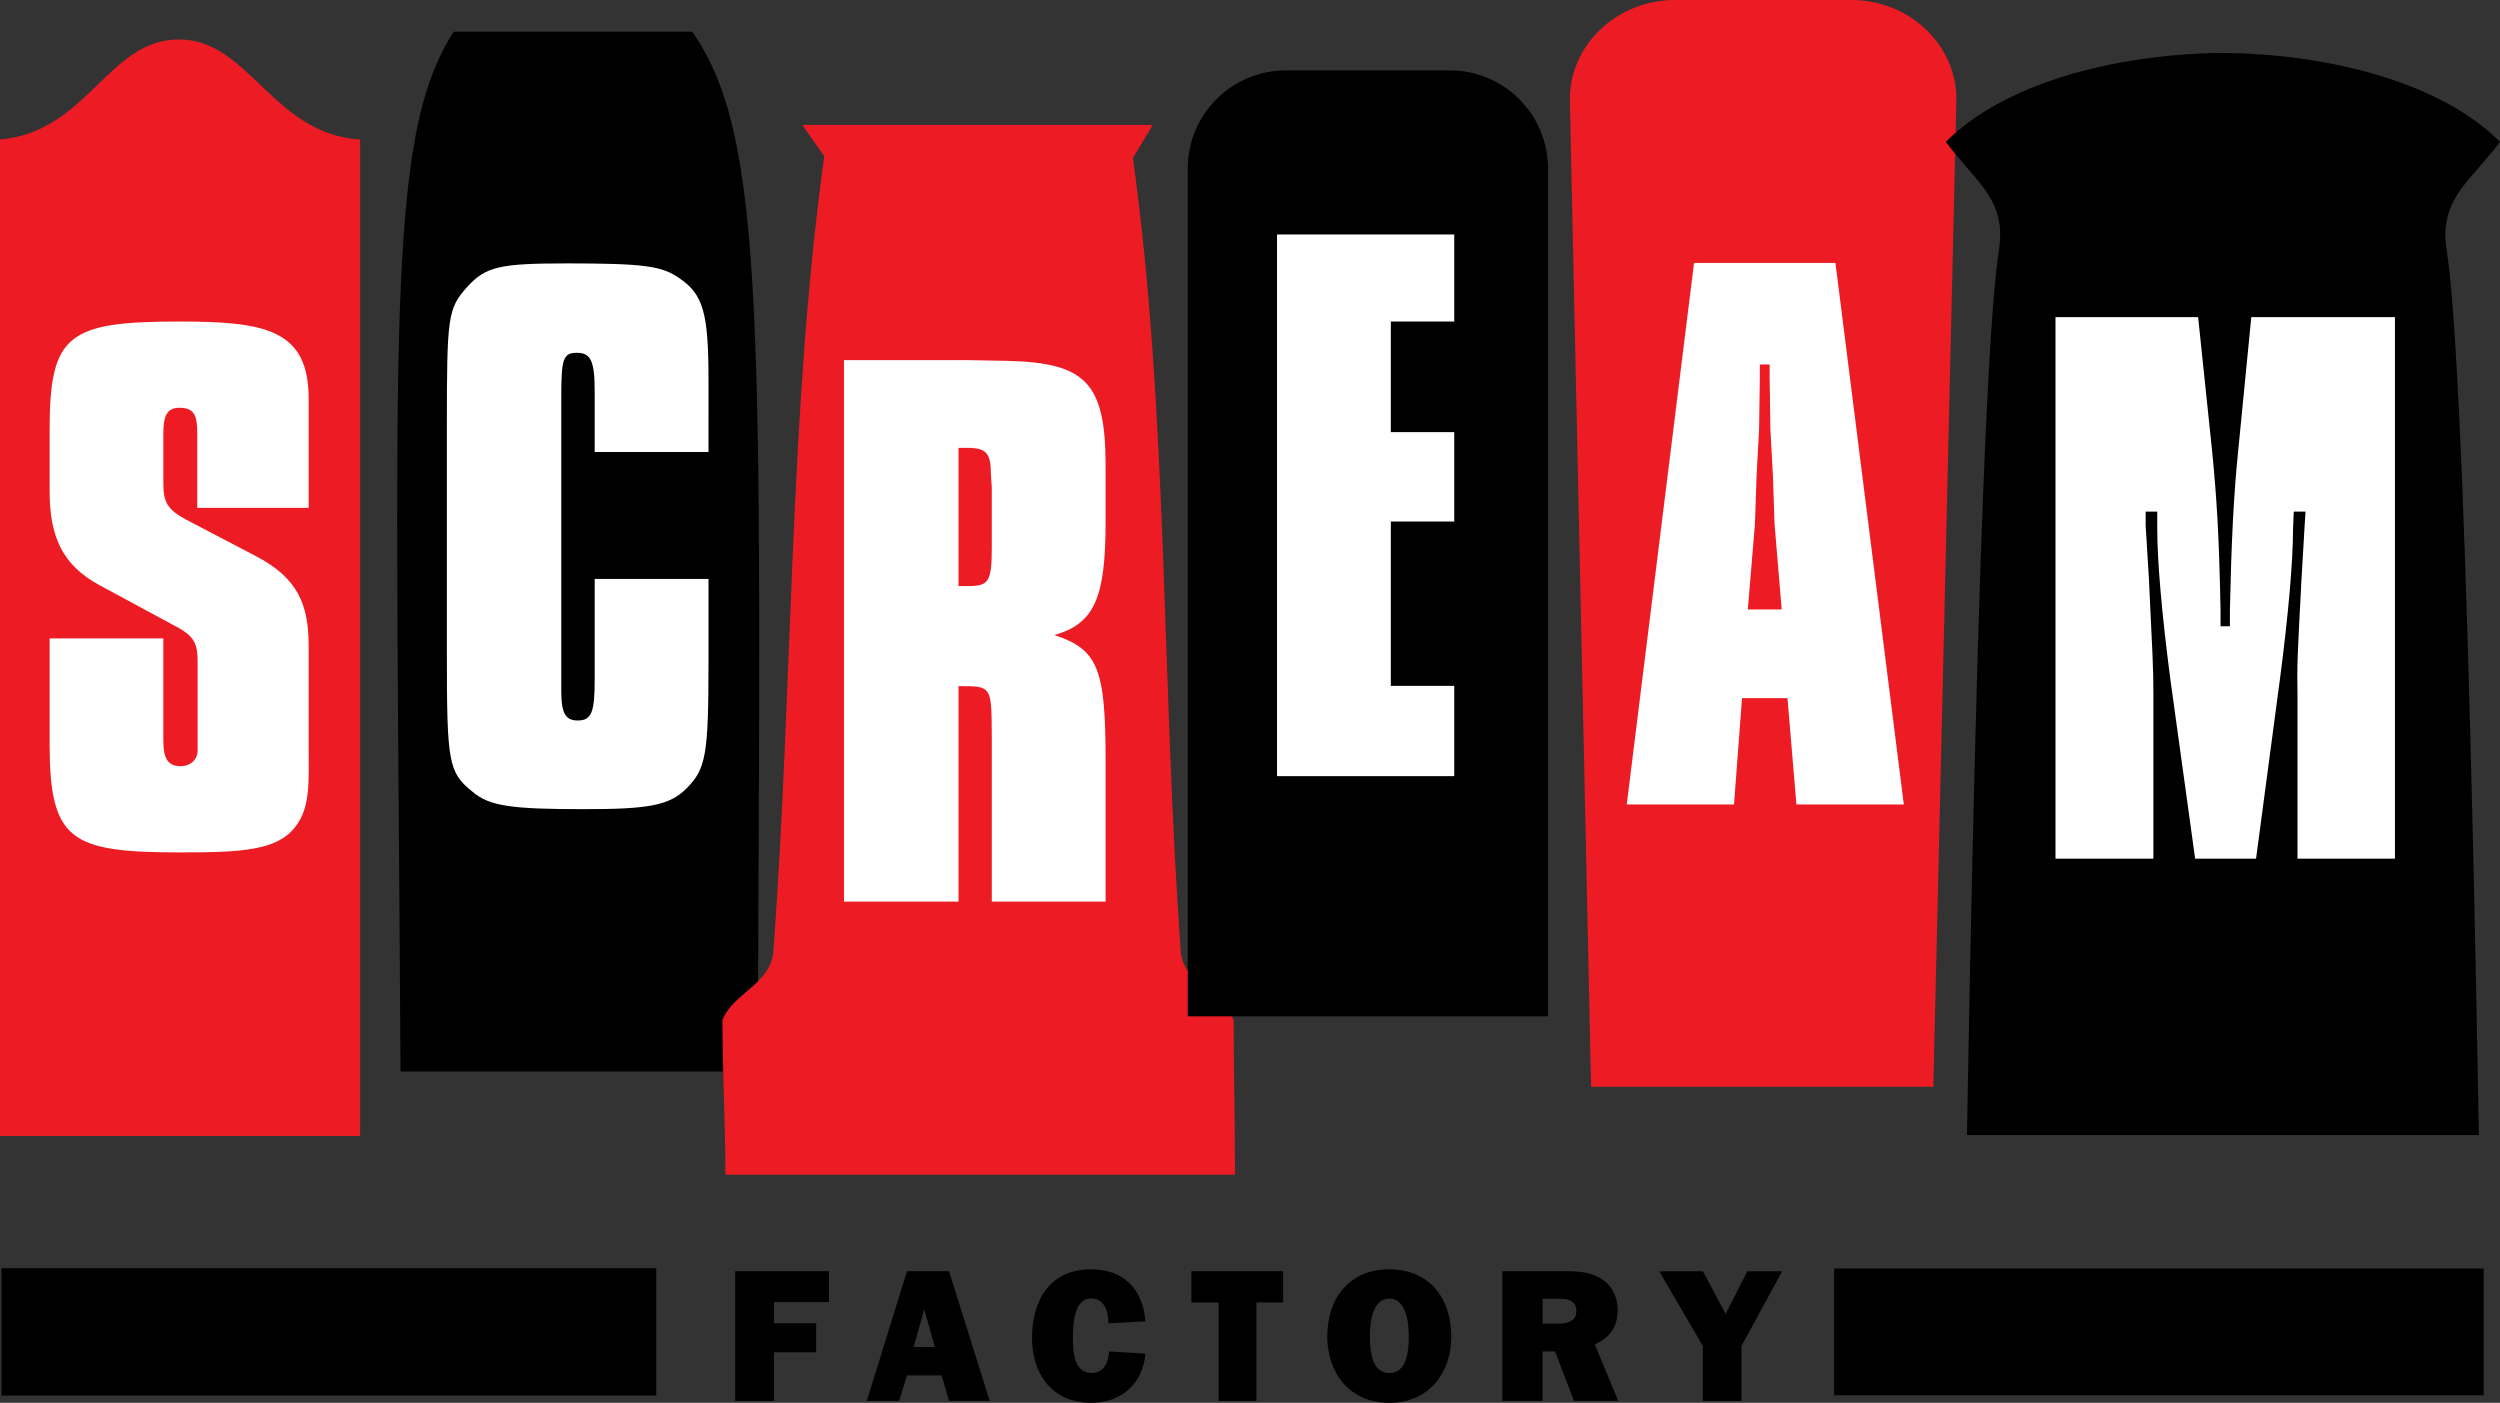
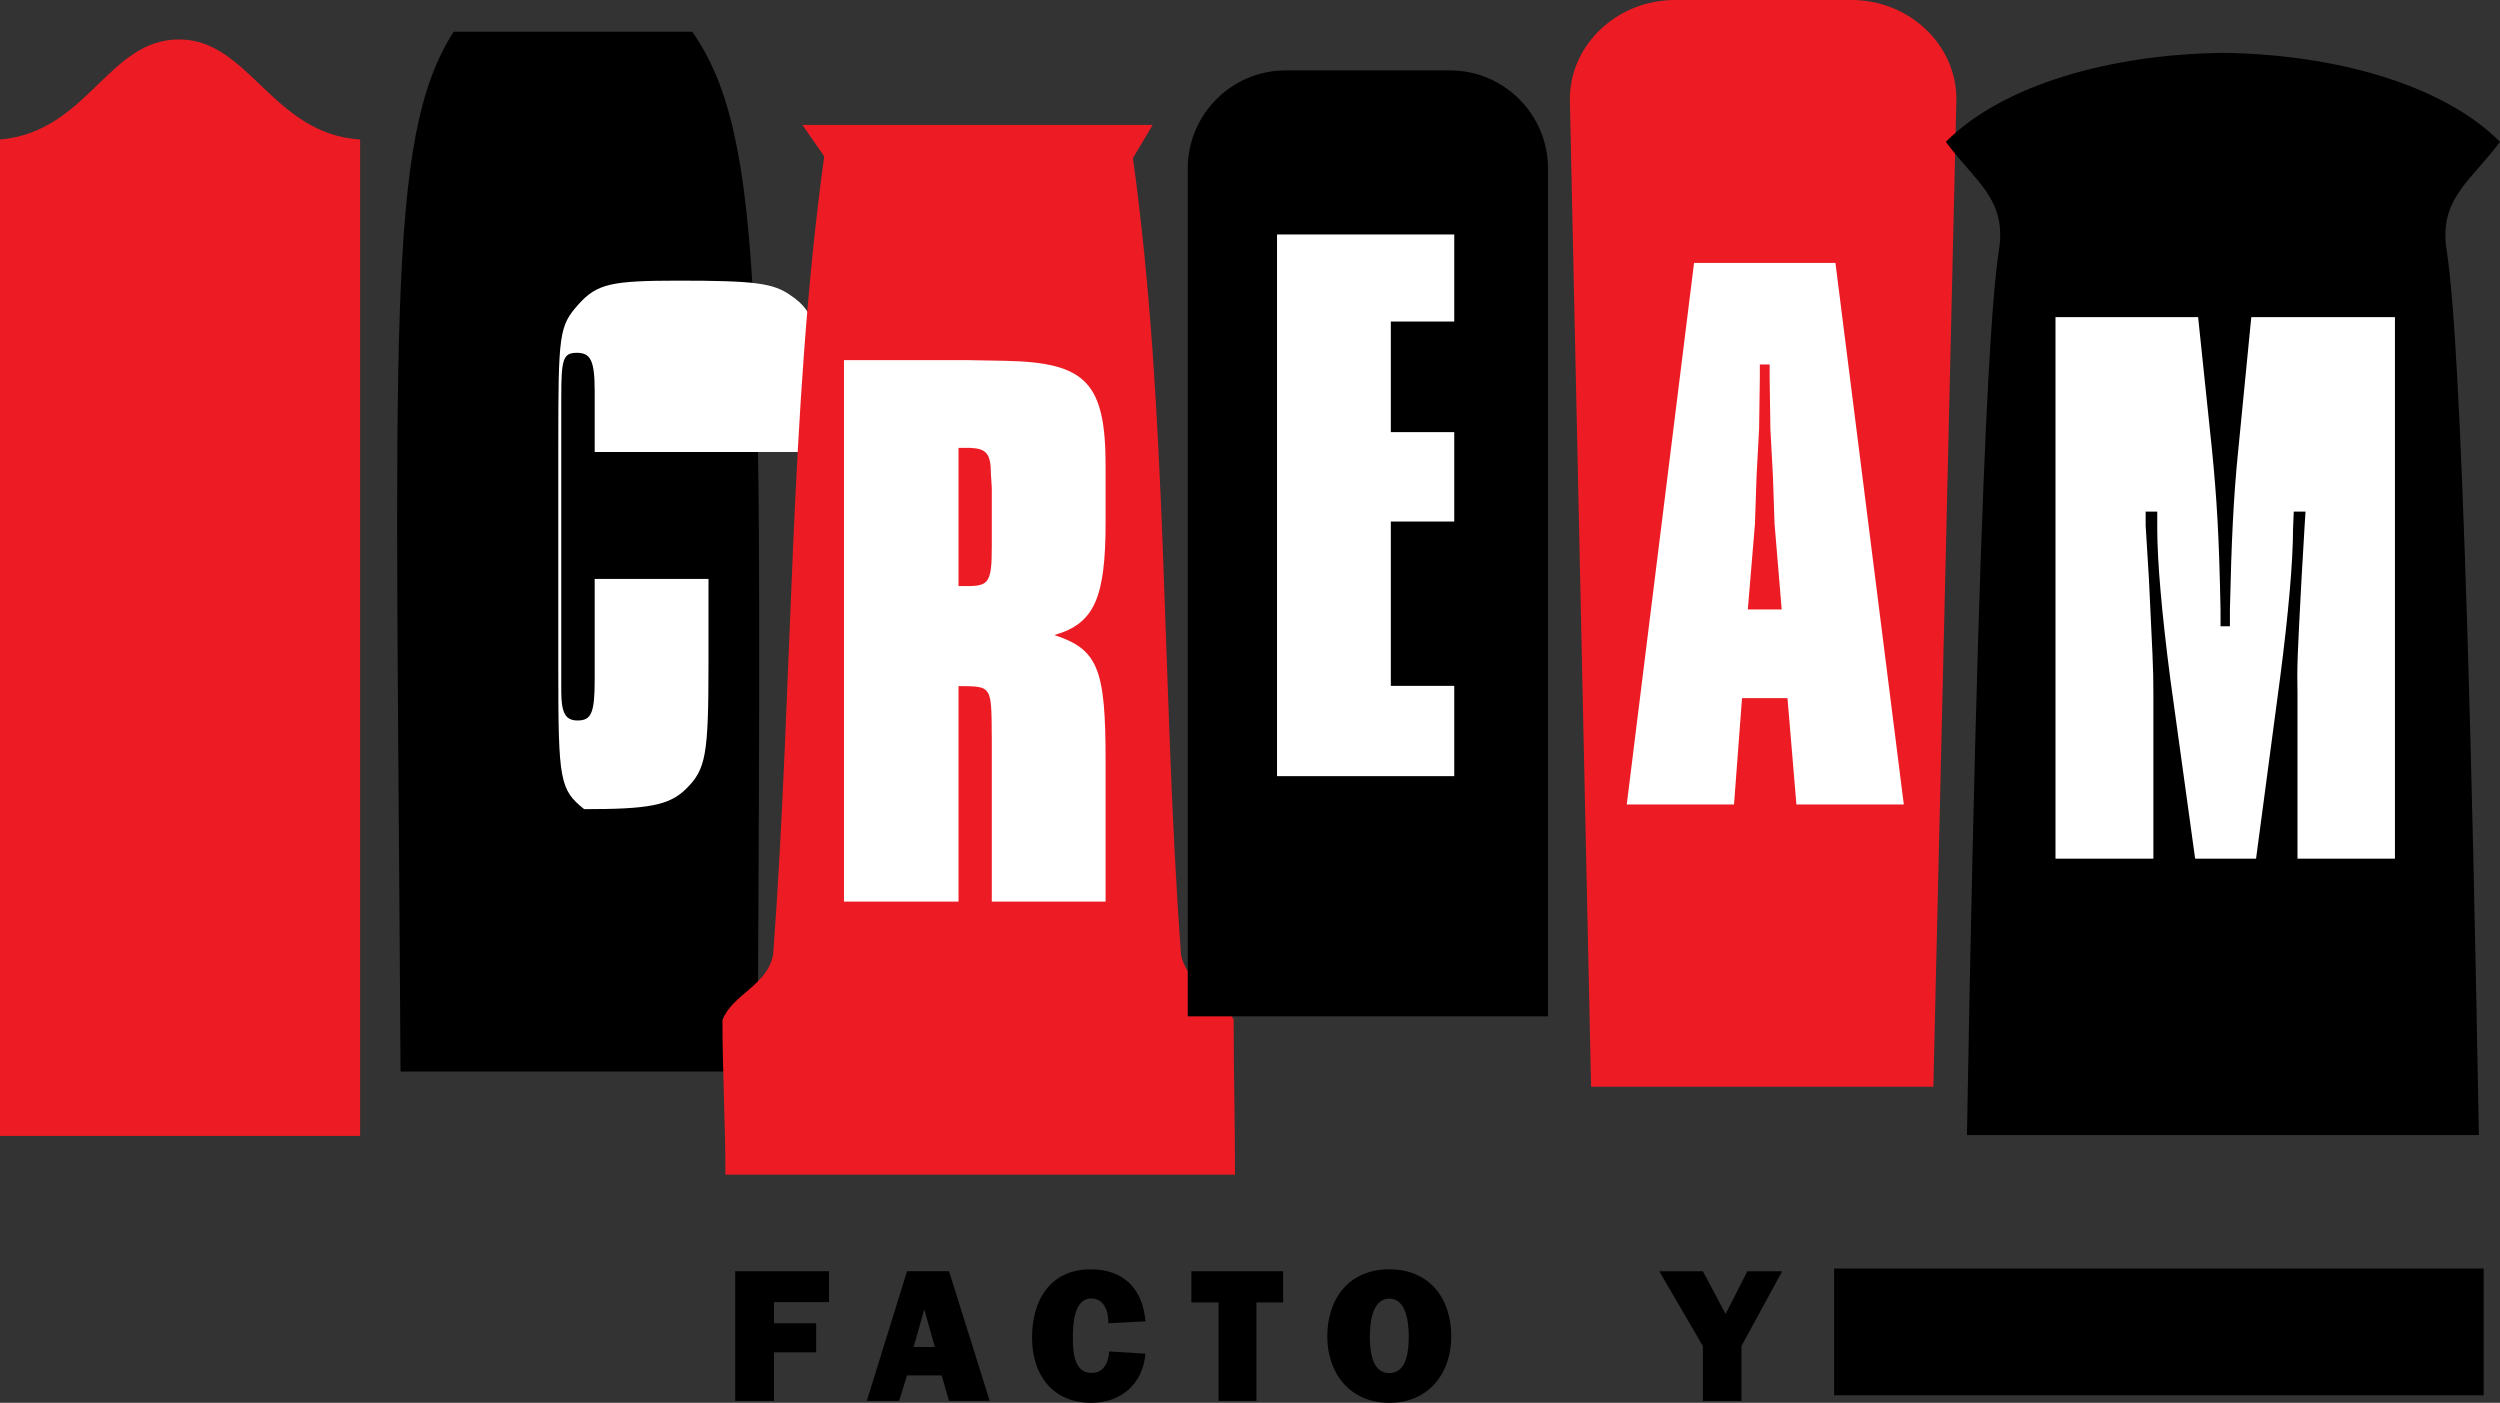
<svg xmlns="http://www.w3.org/2000/svg" version="1.1" id="Layer_1" x="0px" y="0px" width="1000px" height="561.129px" viewBox="0 0 1000 561.129" enable-background="new 0 0 1000 561.129" xml:space="preserve">
  <rect x="0" y="0" width="1000" height="561.129" fill="#333333" stroke="none" />
  <g>
    <rect x="733.653" y="507.411" width="259.813" height="50.703" />
-     <rect x="0.581" y="507.274" width="261.932" height="50.938" />
    <polyline points="309.593,540.924 309.593,560.37 294.081,560.37 294.081,508.485 331.59,508.485 331.59,520.836 309.593,520.836    309.593,529.303 326.468,529.303 326.468,540.924  " />
    <path d="M373.943,538.805l-4.243-15.027l-4.243,15.027 M376.668,550.155h-13.853l-3.164,10.193h-12.931l16.095-51.863h16.797   l16.27,51.863h-16.27L376.668,550.155z" />
    <path d="M458.176,541.471c-0.979,11.953-9.647,19.658-21.62,19.658c-15.57,0-23.739-11.25-23.739-26.045   c0-14.932,7.168-27.344,23.501-27.344c13.252,0,20.813,7.871,21.858,20.801l-14.853,0.762c0.176-4.402-1.484-9.91-6.847-9.91   c-7.046,0-7.323,10.811-7.323,15.691c0,5.264,0.277,14.092,7.484,14.092c4.922,0,6.803-4.307,7.002-8.604" />
    <polyline points="502.57,560.37 487.439,560.37 487.439,520.973 476.551,520.973 476.551,508.485 513.254,508.485 513.254,520.973    502.57,520.973  " />
    <path d="M555.734,507.721c-15.812,0-24.824,11.367-24.824,26.865c0,14.729,9.072,26.543,24.824,26.543   c15.731,0,24.774-11.814,24.774-26.543C580.51,519.088,571.545,507.721,555.734,507.721 M555.734,519.452   c7.002,0,7.764,10.127,7.764,15.215c0,4.98-0.518,14.57-7.764,14.57s-7.783-9.59-7.783-14.57   C547.951,529.579,548.684,519.452,555.734,519.452" />
    <polyline points="696.583,538.424 696.583,560.37 681.154,560.37 681.154,538.424 663.723,508.502 681.154,508.502    690.246,525.575 698.946,508.502 712.862,508.502  " />
    <g>
      <path fill="#ED1C24" d="M144.047,454.381H0V55.81c35.239-3.046,43.203-40.38,72.026-40.029    c27.626,0.293,37.138,37.861,72.021,40.029V454.381z" />
      <path d="M224.921,12.686h-43.438c-27.393,42.656-22.998,117.216-21.274,415.926h142.86c1.304-299.882,3.32-373.564-26.152-415.926    h-43.378" />
-       <path fill="#FFFFFF" d="M237.875,180.8v-24.316c0-12.383-1.665-15.361-7.188-15.361c-5.469,0-6.182,2.627-6.182,17.588v107.343    v10.4c0,8.759,1.665,11.738,6.533,11.738c5.474,0,6.836-2.979,6.836-16.24v-40.38h45.522v33.778    c0,36.807-1.069,42.305-8.853,50.078c-6.836,6.895-15.63,8.232-40.883,8.232c-28.291,0-37.739-1.045-44.57-6.896    c-9.688-7.772-10.342-11.396-10.342-54.98v-90.399c0-44.873,0.298-47.852,8.14-56.621c7.373-8.125,12.954-9.404,39.878-9.404    c30.6,0,38.032,0.986,44.926,5.898c9.741,6.484,11.704,14.258,11.704,40.908V180.8H237.875z" />
+       <path fill="#FFFFFF" d="M237.875,180.8v-24.316c0-12.383-1.665-15.361-7.188-15.361c-5.469,0-6.182,2.627-6.182,17.588v107.343    v10.4c0,8.759,1.665,11.738,6.533,11.738c5.474,0,6.836-2.979,6.836-16.24v-40.38h45.522v33.778    c0,36.807-1.069,42.305-8.853,50.078c-6.836,6.895-15.63,8.232-40.883,8.232c-9.688-7.772-10.342-11.396-10.342-54.98v-90.399c0-44.873,0.298-47.852,8.14-56.621c7.373-8.125,12.954-9.404,39.878-9.404    c30.6,0,38.032,0.986,44.926,5.898c9.741,6.484,11.704,14.258,11.704,40.908V180.8H237.875z" />
      <path fill="#ED1C24" d="M493.459,407.987c0,21.563,0.537,40.313,0.537,61.875h-103.1h-0.063H290.169    c0-20.566-1.187-41.25-1.187-61.875c4.038-10.4,18.3-13.906,20.322-26.477c8.022-109.383,6.24-216.198,20.387-318.981    l-8.735-12.568h69.878h0.063h70.181l-7.904,13.261c14.203,102.734,11.289,208.905,19.189,318.288    C474.387,394.081,489.422,397.584,493.459,407.987" />
      <path fill="#FFFFFF" d="M383.406,234.433V179.16h1.963h2.91c6.182,0.293,8.081,2.275,8.081,10.4l0.355,5.547v23.789    c0,13.965-1.245,15.537-9.688,15.537H383.406z M337.591,144.042v216.609h45.815v-86.19h1.963c7.129,0,8.789,0.586,10.103,3.213    c0.89,2.285,1.245,4.62,1.245,18.292v64.687h45.522v-56.21c0-36.816-2.915-44.648-20.503-50.429    c15.98-4.561,20.503-14.668,20.503-45.283v-22.383c0-33.252-7.848-41.318-39.702-42.012l-16.216-0.293H337.591L337.591,144.042z" />
      <path d="M580.041,28.164h-11.699H523.41h-9.209c-21.519,0-39.103,17.646-39.103,39.208V406.52h144.103V67.373    C619.201,45.811,601.613,28.164,580.041,28.164" />
      <polygon fill="#FFFFFF" points="556.33,274.344 581.701,274.344 581.701,310.458 510.813,310.458 510.813,93.789 581.701,93.789     581.701,128.613 556.33,128.613 556.33,172.851 581.701,172.851 581.701,208.613 556.33,208.613   " />
      <path fill="#ED1C24" d="M782.56,39.678C782.56,17.881,763.722,0,740.606,0h-70.596c-23.174,0-42.069,17.881-42.069,39.678    l8.495,395.006H773.34L782.56,39.678z" />
      <path fill="#FFFFFF" d="M712.677,243.789l-2.852-34.189l-0.654-19.16l-1.016-18.877l-0.293-20.566v-5.205h-3.927v5.205    l-0.293,20.566l-1.016,18.877l-0.645,19.16l-2.853,34.189H712.677z M677.619,105.185h56.562l27.345,216.61h-42.959l-3.574-42.54    h-18.185l-3.201,42.54h-42.91L677.619,105.185z" />
      <path d="M1000,56.738C977.178,33.78,933.799,21.68,889.16,21.153h-0.049C844.542,21.68,801.163,33.78,778.34,56.738    c11.289,15.313,22.998,22.031,21.631,39.971c-0.653,9.297-7.305,18.291-13.192,357.323h204.773    C985.605,115,978.955,106.005,978.242,96.708C977.002,78.769,988.525,72.05,1000,56.738" />
      <path fill="#FFFFFF" d="M822.198,126.865h57.05l5.576,53.35c1.846,18.809,2.803,33.477,3.389,63.75v6.543h3.75v-6.543    c0.596-26.943,1.426-45.234,3.32-63.75l5.233-53.35h57.461v216.61h-38.983v-65.684c-0.234-11.689,0-15.537,1.611-46.22    l1.25-21.387l0.352-5.547h-4.697l-0.293,6.777c0,13.086-1.846,34.238-5.234,60.185l-9.561,71.875h-24.365l-9.932-71.875    c-3.379-25.946-5.225-47.099-5.225-60.185v-6.777h-4.64v5.547l1.31,21.387c1.426,30.683,1.787,34.53,1.787,46.22v65.684h-39.159    V126.865z" />
-       <path fill="#FFFFFF" d="M65.336,255.37v40.878c0,7.168,1.851,10.226,6.865,10.226c3.965,0,6.855-2.567,6.855-6.416v-3.81v-31.104    c0-7.471-1.001-10.604-8.979-14.716l-30.38-16.416c-14.8-7.998-19.849-19.512-19.849-37.549V172.08    c0-38.271,7.173-43.467,51.845-43.467c34.345,0,51.767,3.125,51.767,30.83v12.637v31.055H78.906v-29.727    c0-7.246-1.157-10.303-7.212-10.303c-5.239,0-6.357,3.838-6.357,10.303v19.775c0,7.471,1.387,10.488,8.975,14.6l27.988,14.639    c16.963,8.799,21.162,19.59,21.162,36.005v39.064c0,15.215,0.889,25.399-5.469,33.407c-7.207,9.237-21.196,10.067-45.449,10.067    c-44.213,0-52.695-4.414-52.695-43.477V255.37H65.336z" />
    </g>
-     <path d="M637.9,537.735c6.14-2.81,9.149-6.88,9.149-13.68c0-5.08-2.02-9.69-6.33-12.391c-3.859-2.59-8.859-3.18-13.399-3.18H600.93   v51.86h16.11v-19.79h4.979l7.57,19.79h17.7L637.9,537.735z M628.72,528.185c-1.22,0.84-2.84,1.26-4.85,1.26h-6.83v-9.92h7.37   c4.09,0,6.14,1.66,6.14,4.98C630.55,526.125,629.94,527.355,628.72,528.185z" />
  </g>
</svg>